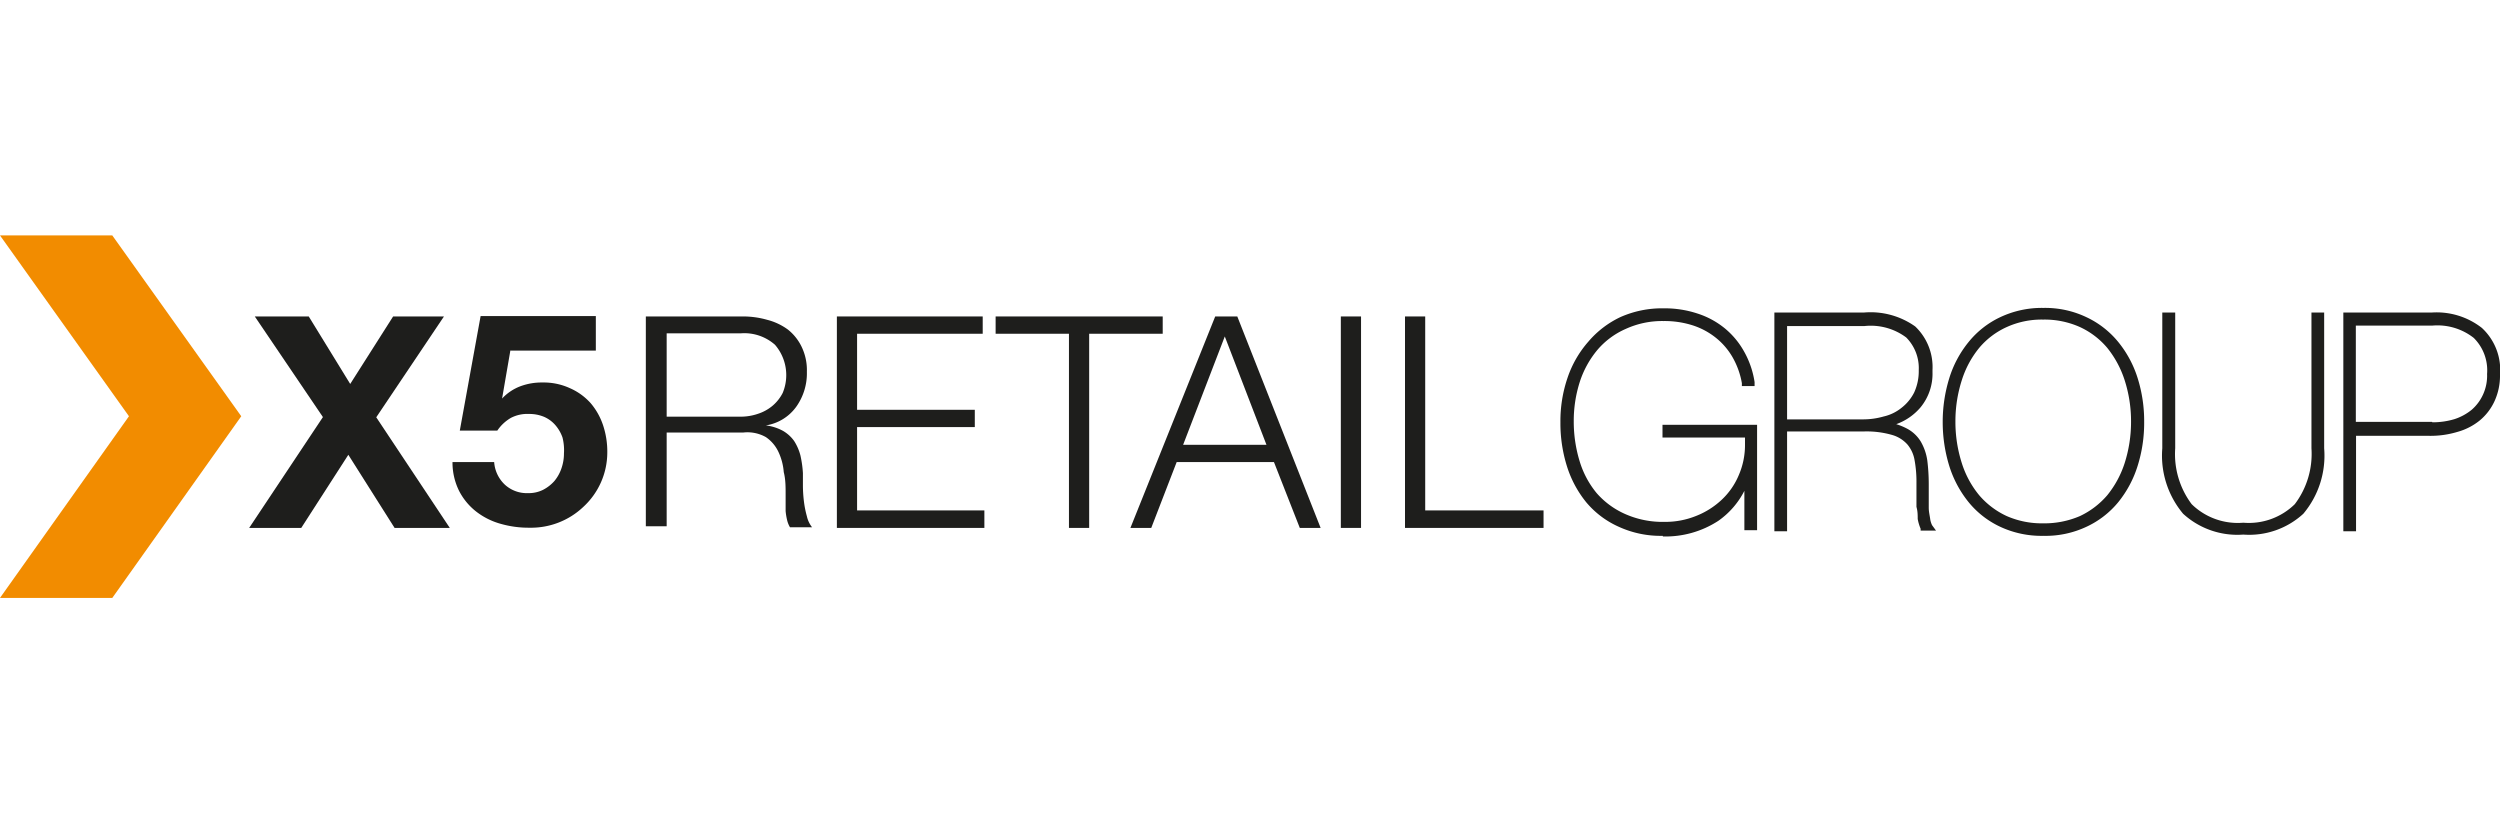
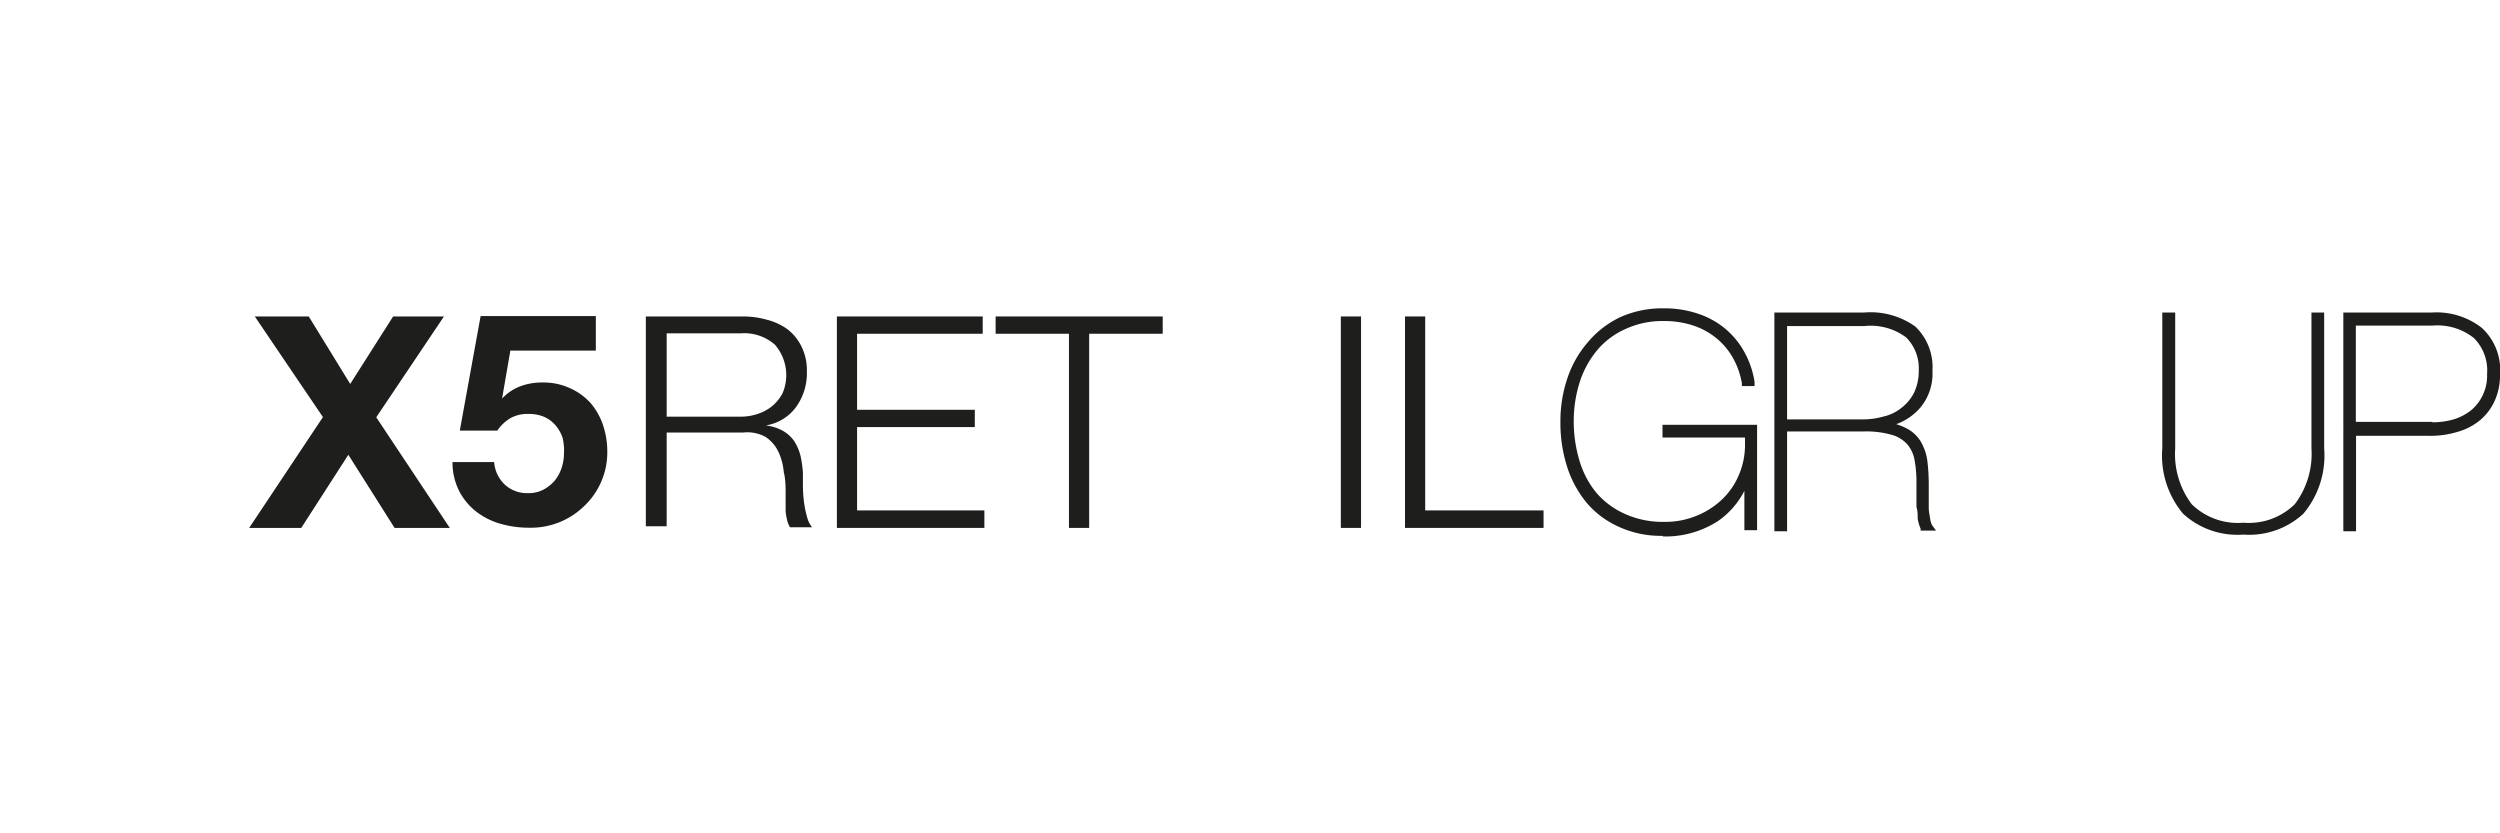
<svg xmlns="http://www.w3.org/2000/svg" id="Слой_1" data-name="Слой 1" viewBox="0 0 120 40">
  <defs>
    <style>.cls-1{fill:#f28c00;fill-rule:evenodd;}.cls-2{fill:#1e1e1c;}</style>
  </defs>
  <title>Монтажная область 26</title>
-   <polyline class="cls-1" points="5.39 11.3 0 11.3 6.19 19.98 0 28.7 5.39 28.7 11.58 19.98 5.39 11.3" />
  <polyline class="cls-2" points="12.23 15.19 14.82 15.19 16.81 18.43 18.87 15.19 21.31 15.19 18.06 20.03 21.59 25.34 18.94 25.34 16.72 21.83 14.46 25.34 11.96 25.34 15.5 20.02 12.23 15.19" />
  <path class="cls-2" d="M24.49,16.87l-.39,2.26,0,0a2.32,2.32,0,0,1,.88-.59,2.91,2.91,0,0,1,1.06-.18,3,3,0,0,1,1.31.27,2.89,2.89,0,0,1,1,.72,3.19,3.19,0,0,1,.6,1.07,4,4,0,0,1,.2,1.31A3.55,3.55,0,0,1,28,24.33a3.65,3.65,0,0,1-2.59,1,4.86,4.86,0,0,1-1.39-.19,3.4,3.4,0,0,1-1.17-.59,3,3,0,0,1-.82-1,3.07,3.07,0,0,1-.31-1.37h2a1.64,1.64,0,0,0,.52,1.09,1.56,1.56,0,0,0,1.11.4,1.53,1.53,0,0,0,.72-.16,1.87,1.87,0,0,0,.54-.42,1.92,1.92,0,0,0,.34-.61,2.18,2.18,0,0,0,.12-.72A2.46,2.46,0,0,0,27,21a1.82,1.82,0,0,0-.34-.59,1.52,1.52,0,0,0-.54-.4,1.83,1.83,0,0,0-.73-.14,1.7,1.7,0,0,0-.87.19,2,2,0,0,0-.65.61H22.07l1-5.5H28.6v1.66H24.49" />
  <path class="cls-2" d="M35.63,15.19a4.22,4.22,0,0,1,1.19.16,2.88,2.88,0,0,1,1,.47,2.36,2.36,0,0,1,.66.83,2.58,2.58,0,0,1,.25,1.19,2.77,2.77,0,0,1-.5,1.67,2.22,2.22,0,0,1-1.47.91v0a2.26,2.26,0,0,1,.82.26,1.7,1.7,0,0,1,.54.49,2.4,2.4,0,0,1,.3.69,5.27,5.27,0,0,1,.12.85c0,.17,0,.37,0,.62a6.44,6.44,0,0,0,.05.75,4.82,4.82,0,0,0,.14.7,1.31,1.31,0,0,0,.25.53H37.92a1.22,1.22,0,0,1-.14-.35,3,3,0,0,1-.07-.43c0-.15,0-.29,0-.43s0-.27,0-.37c0-.36,0-.72-.09-1.07a2.77,2.77,0,0,0-.27-1,1.76,1.76,0,0,0-.59-.68,1.8,1.8,0,0,0-1.07-.22H32v4.5H31V15.19h4.64M35.56,20a2.54,2.54,0,0,0,.83-.14,2.08,2.08,0,0,0,.7-.39,2,2,0,0,0,.48-.61,2.23,2.23,0,0,0-.37-2.31A2.22,2.22,0,0,0,35.56,16H32v4Z" />
  <polyline class="cls-2" points="47.17 15.19 47.17 16.02 41.14 16.02 41.14 19.67 46.79 19.67 46.79 20.5 41.14 20.5 41.14 24.5 47.25 24.5 47.25 25.34 40.17 25.34 40.17 15.19 47.17 15.19" />
  <polyline class="cls-2" points="55.81 15.19 55.81 16.02 52.28 16.02 52.28 25.34 51.31 25.34 51.31 16.02 47.79 16.02 47.79 15.19 55.81 15.19" />
-   <path class="cls-2" d="M59.39,15.19l4,10.15h-1l-1.24-3.16H56.48l-1.22,3.16h-1l4.07-10.15h1.08m1.38,6.16-2-5.2-2,5.2Z" />
  <rect class="cls-2" x="64.36" y="15.19" width="0.97" height="10.15" />
  <polyline class="cls-2" points="68.41 15.19 68.41 24.5 74.09 24.5 74.09 25.34 67.44 25.34 67.44 15.19 68.41 15.19" />
  <path class="cls-2" d="M79.81,25.72a4.82,4.82,0,0,1-2.12-.44h0a4.33,4.33,0,0,1-1.55-1.17h0a5.2,5.2,0,0,1-.93-1.74h0a6.88,6.88,0,0,1-.31-2.1h0a6.43,6.43,0,0,1,.34-2.13h0a5.09,5.09,0,0,1,1-1.74h0a4.59,4.59,0,0,1,1.54-1.18h0a4.91,4.91,0,0,1,2.07-.42h0a5,5,0,0,1,1.63.25h0a4,4,0,0,1,1.31.71h0a3.87,3.87,0,0,1,.93,1.12h0a4.28,4.28,0,0,1,.5,1.46h0l0,.19h-.61l0-.14a3.84,3.84,0,0,0-.44-1.23h0a3.3,3.3,0,0,0-.8-.94h0a3.49,3.49,0,0,0-1.11-.6h0a4.44,4.44,0,0,0-1.41-.21h0a4.2,4.2,0,0,0-1.82.38h0a3.77,3.77,0,0,0-1.35,1h0a4.6,4.6,0,0,0-.85,1.54h0a6.15,6.15,0,0,0-.29,1.9h0a6.51,6.51,0,0,0,.28,1.9h0a4.38,4.38,0,0,0,.82,1.54h0a3.92,3.92,0,0,0,1.36,1h0a4.43,4.43,0,0,0,1.89.38h0a3.94,3.94,0,0,0,1.51-.28h0a3.84,3.84,0,0,0,1.24-.78h0a3.43,3.43,0,0,0,.82-1.18h0a3.64,3.64,0,0,0,.3-1.49h0V21H79.8v-.61h4.54v5.06h-.61V23.56A3.94,3.94,0,0,1,82.48,25h0a4.65,4.65,0,0,1-2.66.75h0Z" />
  <path class="cls-2" d="M85.33,25.5h-.16V15h4.32a3.7,3.7,0,0,1,2.44.67h0a2.69,2.69,0,0,1,.83,2.09h0v.1h0a2.54,2.54,0,0,1-.58,1.7h0a2.75,2.75,0,0,1-1.16.8h0a3,3,0,0,1,.51.21h0a1.7,1.7,0,0,1,.67.63h0a2.52,2.52,0,0,1,.31.9h0a9.33,9.33,0,0,1,.07,1.12h0c0,.13,0,.31,0,.52h0c0,.21,0,.42,0,.63h0c0,.2.05.39.07.55h0a1,1,0,0,0,.09.29h0l.19.26h-.74l0-.09a2.2,2.2,0,0,1-.14-.47h0c0-.18,0-.37-.06-.58h0c0-.2,0-.4,0-.6h0c0-.21,0-.39,0-.56h0a5.74,5.74,0,0,0-.09-1.08h0a1.58,1.58,0,0,0-.34-.75h0a1.56,1.56,0,0,0-.73-.46h0a4.42,4.42,0,0,0-1.36-.17H85.78V25.5h-.45Zm4.09-5.37a3.58,3.58,0,0,0,1-.14h0a2.1,2.1,0,0,0,.86-.42h0a2.16,2.16,0,0,0,.6-.73h0a2.46,2.46,0,0,0,.22-1.07h0a2.09,2.09,0,0,0-.6-1.57h0a2.84,2.84,0,0,0-2-.55H85.78v4.48Z" />
-   <path class="cls-2" d="M96,25.28a4.3,4.3,0,0,1-1.51-1.18h0a5.25,5.25,0,0,1-.93-1.75h0a7.14,7.14,0,0,1-.31-2.09h0a7.09,7.09,0,0,1,.31-2.09h0a5.15,5.15,0,0,1,.93-1.75h0A4.32,4.32,0,0,1,96,15.23h0a4.67,4.67,0,0,1,2.08-.45h0a4.61,4.61,0,0,1,2.08.45h0a4.36,4.36,0,0,1,1.52,1.19h0a5.2,5.2,0,0,1,.93,1.74h0a6.88,6.88,0,0,1,.31,2.1h0a6.87,6.87,0,0,1-.31,2.09h0a5.25,5.25,0,0,1-.93,1.75h0a4.33,4.33,0,0,1-1.52,1.18h0a4.61,4.61,0,0,1-2.08.44h0A4.67,4.67,0,0,1,96,25.28Zm-1-1.51a3.88,3.88,0,0,0,1.32,1h0a4.2,4.2,0,0,0,1.75.35h0a4.3,4.3,0,0,0,1.77-.35h0a3.94,3.94,0,0,0,1.31-1h0a4.78,4.78,0,0,0,.83-1.53h0a6.51,6.51,0,0,0,.31-2h0a6.44,6.44,0,0,0-.31-2h0a4.83,4.83,0,0,0-.83-1.54h0a3.79,3.79,0,0,0-1.31-1h0a4.15,4.15,0,0,0-1.77-.36h0a4.05,4.05,0,0,0-1.75.36h0a3.73,3.73,0,0,0-1.32,1h0a4.64,4.64,0,0,0-.83,1.54h0a6.44,6.44,0,0,0-.31,2h0a6.51,6.51,0,0,0,.31,2h0A4.59,4.59,0,0,0,95,23.77Z" />
-   <path class="cls-2" d="M111.4,15h.16v6.52a4.34,4.34,0,0,1-1,3.14h0a3.84,3.84,0,0,1-2.88,1h0a3.85,3.85,0,0,1-2.89-1h0a4.34,4.34,0,0,1-1-3.14h0V15h.62v6.52a4,4,0,0,0,.79,2.68h0a3.16,3.16,0,0,0,2.48.89h0a3.15,3.15,0,0,0,2.47-.89h0a4,4,0,0,0,.8-2.68h0V15h.45Z" />
+   <path class="cls-2" d="M111.4,15h.16v6.52a4.34,4.34,0,0,1-1,3.14h0a3.84,3.84,0,0,1-2.88,1h0a3.85,3.85,0,0,1-2.89-1h0a4.34,4.34,0,0,1-1-3.14V15h.62v6.52a4,4,0,0,0,.79,2.68h0a3.16,3.16,0,0,0,2.48.89h0a3.15,3.15,0,0,0,2.47-.89h0a4,4,0,0,0,.8-2.68h0V15h.45Z" />
  <path class="cls-2" d="M112.64,25.5h-.16V15h4.27a3.53,3.53,0,0,1,2.38.74h0A2.75,2.75,0,0,1,120,18h0a2.94,2.94,0,0,1-.26,1.25h0a2.62,2.62,0,0,1-.71.93h0a2.94,2.94,0,0,1-1.07.55h0a4.45,4.45,0,0,1-1.35.19h-3.52V25.5h-.45Zm4.11-5.23a3.62,3.62,0,0,0,1.06-.15h0a2.55,2.55,0,0,0,.83-.45h0a2.13,2.13,0,0,0,.54-.72h0a2.17,2.17,0,0,0,.2-1h0a2.19,2.19,0,0,0-.64-1.73h0a2.82,2.82,0,0,0-2-.59h-3.66v4.62h3.66Z" />
</svg>